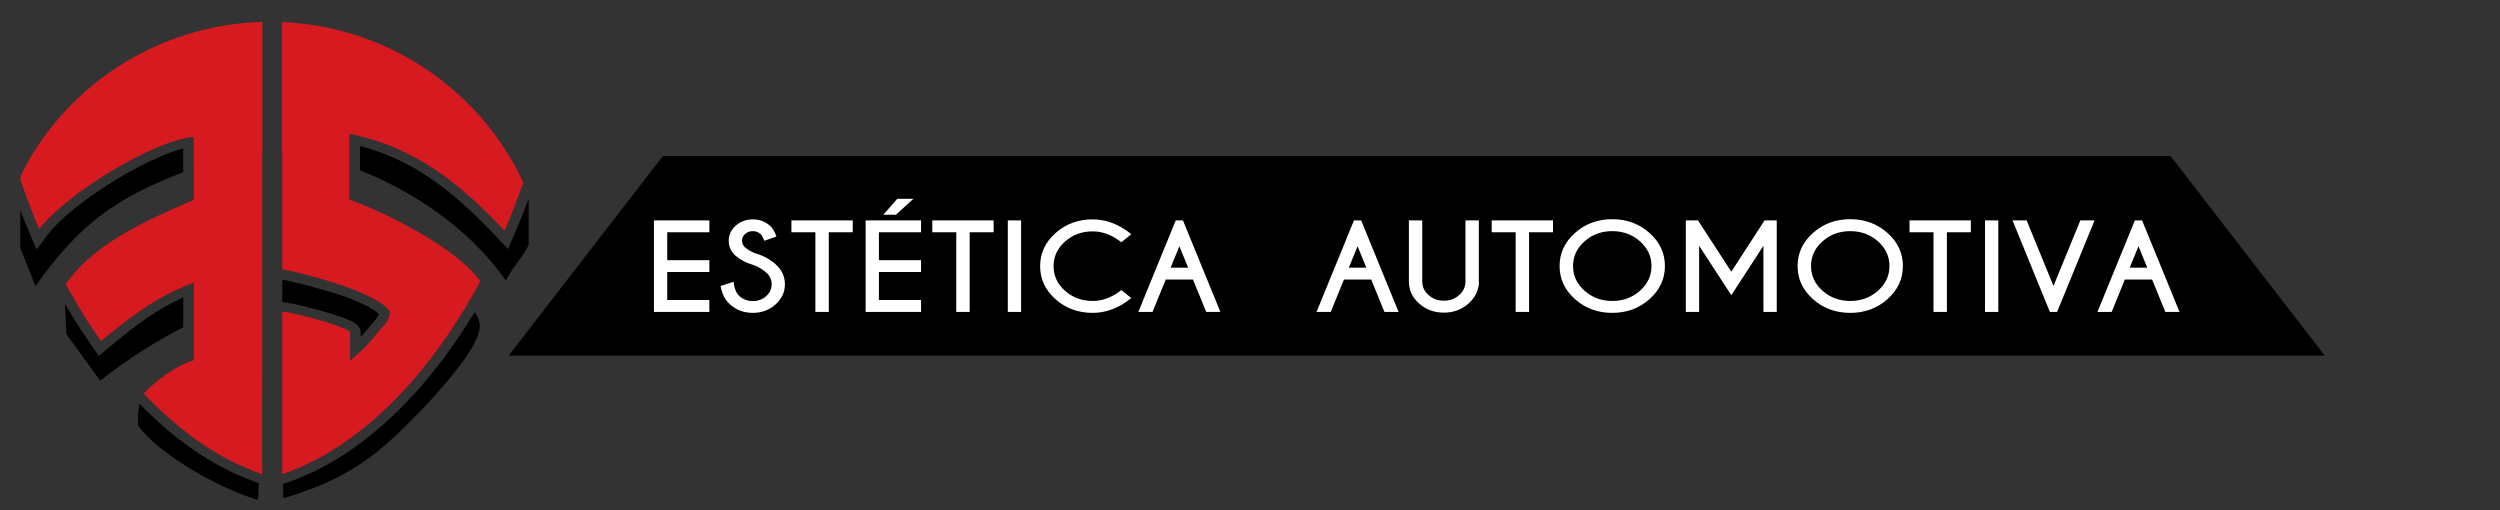
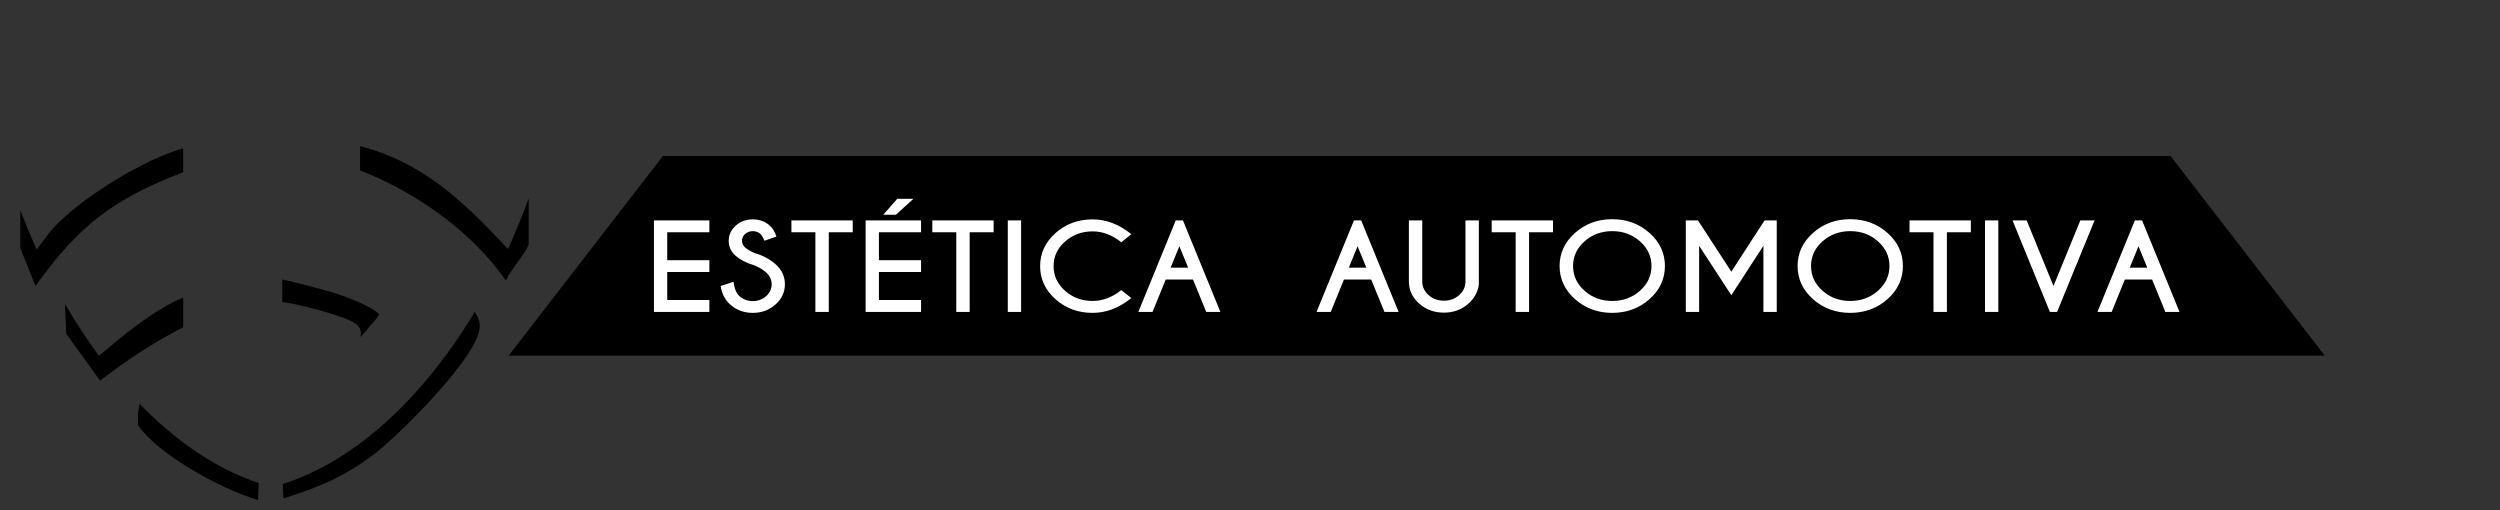
<svg xmlns="http://www.w3.org/2000/svg" width="100%" height="100%" viewBox="0 0 250 51" version="1.1" xml:space="preserve" style="fill-rule:evenodd;clip-rule:evenodd;stroke-linejoin:round;stroke-miterlimit:2;">
  <rect x="0" y="0" width="250" height="51" fill="#333333" stroke="none" />
  <g>
-     <path d="M48.022,28.143c-0.831,-1.343 -3.277,-3.152 -4.172,-3.699c-2.381,-1.579 -5.984,-3.46 -8.908,-4.473l0,-6.589c3.407,0.687 6.205,1.973 8.681,3.65c2.48,1.678 4.665,3.753 6.834,6.041c0.67,-1.551 1.289,-3.165 1.867,-4.82c-0.1,-0.213 -0.182,-0.4 -0.201,-0.439c-2.094,-4.316 -5.295,-7.999 -9.229,-10.709c-3.937,-2.712 -8.621,-4.447 -13.674,-4.835c-0.246,-0.018 -0.488,-0.033 -0.729,-0.045c-0.026,-0.001 -0.091,-0.012 -0.166,-0.018c-0.035,-0.003 -0.076,0.005 -0.116,0l-0,13.264l0.015,0l-0,11.478c0.805,0.072 9.099,1.99 10.714,4.111c0.232,0.642 -0.543,1.506 -0.901,1.868c-1.142,1.411 -1.55,1.904 -3.029,3.129l-0,-2.826c-0,-0.104 -0.454,-0.32 -0.584,-0.38c-1.188,-0.546 -4.826,-1.529 -6.2,-1.7l-0,16.262c3.709,-1.239 7.356,-3.615 10.724,-6.906c3.366,-3.289 6.457,-7.484 9.074,-12.364Zm-21.796,18.429c-0.005,-0.027 -0.01,-0.054 -0.015,-0.082c0,-2.451 0.005,-4.897 0.005,-7.348c0,-2.456 0.005,-4.912 0.01,-7.367l0,-16.304l0.015,0l0,-13.282c-5.138,0.149 -9.917,1.672 -13.995,4.201c-4.079,2.531 -7.445,6.085 -9.733,10.294c-0.042,0.077 -0.292,0.633 -0.513,1.144c0.579,1.745 1.228,3.441 1.922,5.083c1.299,-1.728 4.122,-3.935 7.136,-5.757c3.015,-1.823 6.231,-3.27 8.314,-3.478c0.005,2.098 0.01,4.197 0.02,6.295c-0.025,0.014 -0.237,0.107 -0.573,0.253c-4.792,2.084 -9.592,4.342 -12.245,8.199c1.097,2.017 2.28,3.921 3.528,5.69c2.698,-2.248 5.339,-4.319 8.812,-5.671c0.151,-0.059 0.312,-0.123 0.473,-0.186l-0,7.765c-0.081,0.027 -0.161,0.05 -0.236,0.073c-1.389,0.425 -3.503,1.881 -4.781,3.26c3.673,3.885 7.719,6.68 11.856,8.059l0,-0.841Zm1.998,-19.582c0.025,0.013 0.03,0.018 -0,-0" style="fill:#d71920;" />
-   </g>
+     </g>
  <g>
    <path d="M36.005,17.037c4.201,1.632 10.468,5.144 14.584,11.023c0.437,-0.046 -0.437,0.046 0,-0c0.54,-1.166 1.736,-2.401 2.276,-3.567l-0,-4.64l-0.001,0l-0.006,0.019l-0.007,0.018l-0.001,0.002l-0.006,0.017l-0.007,0.019l-0.001,0.002l-0.006,0.016l-0.007,0.019l-0.001,0.004l-0.006,0.015l-0.006,0.018l-0.002,0.005l-0.005,0.014l-0.007,0.018l-0.002,0.007l-0.005,0.012l-0.007,0.018l-0.002,0.008l-0.005,0.011l-0.006,0.018l-0.004,0.009l-0.003,0.01l-0.007,0.018l-0.004,0.01l-0.003,0.008l-0.007,0.019l-0.004,0.011l-0.003,0.007l-0.006,0.018l-0.005,0.013l-0.002,0.006l-0.007,0.018l-0.005,0.013l-0.002,0.005l-0.007,0.019l-0.005,0.014l-0.002,0.004l-0.006,0.018l-0.006,0.016l-0.001,0.002l-0.007,0.018l-0.006,0.017l-0.001,0.001l-0.007,0.019l-0.006,0.017l-0,0.001l-0.014,0.036l-0,0.001l-0.007,0.017l-0.006,0.018l-0.001,0.002l-0.006,0.016l-0.007,0.018l-0.001,0.003l-0.006,0.015l-0.007,0.018l-0.001,0.004l-0.005,0.014l-0.007,0.018l-0.002,0.005l-0.005,0.012l-0.007,0.018l-0.002,0.007l-0.004,0.011l-0.007,0.018l-0.003,0.008l-0.004,0.01l-0.007,0.017l-0.003,0.009l-0.003,0.009l-0.007,0.018l-0.004,0.01l-0.01,0.025l-0.004,0.011l-0.003,0.007l-0.006,0.018l-0.005,0.012l-0.002,0.005l-0.007,0.018l-0.005,0.013l-0.001,0.004l-0.007,0.018l-0.006,0.014l-0.001,0.003l-0.007,0.018l-0.005,0.015l-0.001,0.002l-0.007,0.018l-0.006,0.016l-0.001,0.001l-0.006,0.017l-0.007,0.018c-0.312,0.808 -0.639,1.609 -0.98,2.401l-0.645,1.494l-1.158,-1.221c-1.072,-1.131 -2.144,-2.206 -3.246,-3.198c-1.091,-0.982 -2.221,-1.891 -3.421,-2.703c-1.184,-0.802 -2.443,-1.509 -3.809,-2.096c-0.993,-0.427 -2.044,-0.792 -3.166,-1.085l0,2.436Zm-33.974,3.98l-0,3.794c0.505,1.261 1.011,2.523 1.517,3.785c4.281,-5.982 7.745,-8.69 14.776,-11.376l-0.001,-0.038l0,-0.038l0,-0.039l0,-0.04l0,-0.04l-0,-0.041l-0,-0.041l-0,-0.042l-0.001,-0.043l-0.006,-2.017c-0.643,0.172 -1.362,0.427 -2.125,0.747c-1.44,0.602 -3.014,1.423 -4.539,2.345c-1.497,0.906 -2.954,1.915 -4.193,2.915c-1.142,0.921 -2.076,1.816 -2.656,2.587l-1.147,1.525l-0.726,-1.717c-0.305,-0.721 -0.606,-1.463 -0.899,-2.226Zm4.466,9.376l0.134,2.997c1.125,1.558 2.251,3.117 3.377,4.675c2.825,-2.177 5.16,-3.698 8.316,-5.342l-0,-2.991c-1.247,0.565 -2.386,1.228 -3.467,1.959c-1.377,0.931 -2.693,1.996 -4.028,3.109l-0.94,0.783l-0.684,-0.968c-0.646,-0.915 -1.267,-1.852 -1.859,-2.808c-0.287,-0.462 -0.57,-0.934 -0.849,-1.414Zm7.456,9.977l-0.159,0.965l0.018,1.206c1.942,2.813 8.066,6.298 11.995,7.459l0.068,-1.698l-0.018,-0.006c-2.156,-0.719 -4.278,-1.796 -6.329,-3.191l-0.09,-0.061l-0.007,-0.005l-0.083,-0.057l-0.013,-0.009l-0.077,-0.053l-0.02,-0.014l-0.07,-0.049l-0.026,-0.018l-0.063,-0.045l-0.033,-0.023l-0.057,-0.04l-0.039,-0.028l-0.05,-0.036l-0.046,-0.033l-0.044,-0.031l-0.052,-0.038l-0.037,-0.027l-0.059,-0.043l-0.03,-0.022l-0.066,-0.048l-0.023,-0.017l-0.072,-0.054l-0.017,-0.012l-0.079,-0.059l-0.01,-0.008l-0.085,-0.063l-0.004,-0.003l-0.089,-0.068l-0.003,-0.001l-0.086,-0.066l-0.088,-0.068l-0.016,-0.012l-0.073,-0.056l-0.022,-0.017l-0.066,-0.052l-0.029,-0.023l-0.06,-0.046l-0.035,-0.028l-0.053,-0.042l-0.042,-0.033l-0.046,-0.037l-0.048,-0.038l-0.04,-0.032l-0.055,-0.044l-0.033,-0.027l-0.061,-0.049l-0.068,-0.056l-0.027,-0.021l-0.094,-0.077l-0.014,-0.011l-0.08,-0.067l-0.007,-0.006l-0.087,-0.072l-0.001,-0.001l-0.087,-0.073l-0.006,-0.004l-0.082,-0.069l-0.012,-0.01l-0.075,-0.064l-0.018,-0.015l-0.069,-0.059l-0.025,-0.021l-0.062,-0.054l-0.031,-0.027l-0.056,-0.048l-0.038,-0.033l-0.049,-0.043l-0.044,-0.038l-0.043,-0.038l-0.05,-0.044l-0.037,-0.032l-0.056,-0.05l-0.03,-0.027l-0.063,-0.055l-0.024,-0.022l-0.069,-0.061l-0.017,-0.016l-0.075,-0.068l-0.011,-0.01l-0.082,-0.074l-0.005,-0.004l-0.086,-0.079l-0.001,-0.001l-0.085,-0.077l-0.008,-0.008l-0.077,-0.072l-0.015,-0.013l-0.071,-0.067l-0.021,-0.019l-0.065,-0.061l-0.026,-0.025l-0.017,-0.015l-0.075,-0.071l-0.053,-0.05l-0.039,-0.037l-0.046,-0.044l-0.045,-0.044l-0.04,-0.038l-0.052,-0.05l-0.091,-0.088l-0.027,-0.026l-0.064,-0.063l-0.021,-0.02l-0.147,-0.144l-0.014,-0.014l-0.009,-0.009l-0.082,-0.081l-0.002,-0.003l-0.008,-0.007l-0.081,-0.081l-0.08,-0.08l-0.01,-0.011l-0.074,-0.074l-0.016,-0.017l-0.068,-0.069l-0.023,-0.023l-0.09,-0.092l-0.055,-0.057Zm14.325,8.033l0.062,1.432c4.165,-1.263 6.683,-2.579 9.207,-4.522c2.265,-1.744 9.057,-8.482 10.227,-11.743c0.394,-1.098 0.176,-1.575 -0.293,-2.382c-0.893,1.48 -1.832,2.892 -2.812,4.228c-1.56,2.125 -3.214,4.044 -4.936,5.727c-1.743,1.703 -3.562,3.171 -5.428,4.372c-1.861,1.198 -3.772,2.135 -5.707,2.781l-0.32,0.107Zm-0.054,-20.45l-0,2.245l0.145,0.018c0.753,0.095 2.104,0.406 3.403,0.762c1.26,0.345 2.5,0.742 3.138,1.035c0.082,0.038 0.266,0.125 0.428,0.218l0.014,0.008l0.004,0.002l0.01,0.006l0.014,0.008l0.012,0.008l0.002,0.001l0.014,0.008l0.002,0.002l0.012,0.007l0.006,0.004l0.008,0.005l0.01,0.006l0.004,0.003l0.013,0.008l0.001,0.001l0.013,0.008l0.005,0.004l0.008,0.005l0.009,0.006l0.005,0.004l0.012,0.008l0.001,0.001l0.013,0.009l0.004,0.003l0.01,0.007l0.007,0.005l0.006,0.004l0.011,0.008l0.002,0.002l0.013,0.01l0.001,0.001l0.012,0.008l0.005,0.005l0.007,0.006l0.009,0.006l0.004,0.003l0.013,0.01l0.012,0.011l0.004,0.003l0.008,0.007l0.007,0.006l0.005,0.004l0.011,0.01l0.002,0.001l0.011,0.01l0.003,0.002l0.009,0.009l0.006,0.005l0.006,0.006l0.009,0.008l0.003,0.003l0.011,0.011l0.001,0l0.01,0.011l0.004,0.004l0.007,0.007l0.008,0.007l0.003,0.004l0.011,0.011l0.011,0.012l0.002,0.003l0.008,0.008l0,0.001l0.031,0.035l0.001,0.001l0.009,0.011l0.004,0.005l0.006,0.007l0.006,0.008l0.003,0.004l0.009,0.012l0,0l0.01,0.012l0.002,0.004l0.016,0.021l0.007,0.011l0.001,0.002l0.009,0.013l0.016,0.025l0.006,0.01l0.002,0.003l0.008,0.014l0,0l0.007,0.013l0.014,0.026l0.007,0.013l0,0.001l0.006,0.014l0.002,0.003l0.005,0.01l0.003,0.007l0.003,0.007l0.005,0.012l0.001,0.002l0.006,0.014l0,0.002l0.005,0.012c0.035,0.094 0.055,0.194 0.055,0.302l-0,0.471c0.273,-0.304 0.545,-0.633 0.882,-1.047l0.559,-0.649l0.003,0.002c0.092,-0.111 0.186,-0.234 0.263,-0.359c0.056,-0.092 0.105,-0.176 0.131,-0.233c-0.547,-0.54 -1.727,-1.107 -3.078,-1.626c-0.269,-0.103 -0.543,-0.203 -0.819,-0.3l-0.046,-0.016l-0.009,-0.004l-0.04,-0.013l-0.02,-0.006l-0.032,-0.011l-0.031,-0.011l-0.024,-0.007l-0.045,-0.015l-0.013,-0.004l-0.059,-0.019l-0.002,-0.001l-0.064,-0.02l-0.01,-0.003l-0.056,-0.017l-0.025,-0.008l-0.044,-0.014l-0.04,-0.012l-0.032,-0.01l-0.056,-0.017l-0.019,-0.005l-0.072,-0.022l-0.004,-0.001l-0.079,-0.024l-0.012,-0.003l-0.097,-0.029l-0.056,-0.016l-0.045,-0.013l-0.04,-0.012l-0.063,-0.018l-0.025,-0.007l-0.081,-0.024l-0.008,-0.002l-0.091,-0.026l-0.01,-0.003l-0.082,-0.023l-0.029,-0.008l-0.065,-0.019l-0.048,-0.013l-0.048,-0.014l-0.068,-0.019l-0.029,-0.008l-0.088,-0.024l-0.011,-0.003l-0.099,-0.028l-0.009,-0.002l-0.092,-0.025l-0.028,-0.008l-0.074,-0.02l-0.048,-0.014l-0.054,-0.015l-0.07,-0.018l-0.034,-0.01l-0.09,-0.024l-0.014,-0.004l-0.105,-0.028l-0.007,-0.002l-0.099,-0.026l-0.027,-0.008l-0.079,-0.021l-0.048,-0.012l-0.059,-0.016l-0.068,-0.018l-0.038,-0.01l-0.09,-0.024l-0.017,-0.004l-0.108,-0.028l-0.003,-0.001l-0.104,-0.027l-0.024,-0.006l-0.083,-0.022l-0.045,-0.012l-0.062,-0.016l-0.066,-0.017l-0.041,-0.01l-0.086,-0.022l-0.02,-0.005l-0.106,-0.027l-0.001,-0l-0.105,-0.027l-0.021,-0.005l-0.084,-0.021l-0.041,-0.01l-0.063,-0.016l-0.061,-0.015l-0.043,-0.011l-0.08,-0.02l-0.022,-0.005l-0.1,-0.024l-0.002,-0.001l-0.101,-0.024l-0.017,-0.005l-0.082,-0.019l-0.037,-0.009l-0.061,-0.015l-0.097,-0.023l-0.073,-0.017l-0.023,-0.005l-0.09,-0.021l-0.004,-0.001l-0.093,-0.022l-0.013,-0.003l-0.078,-0.018l-0.03,-0.006l-0.059,-0.013l-0.047,-0.011l-0.04,-0.009l-0.062,-0.014l-0.023,-0.005l-0.077,-0.017l-0.007,-0.001l-0.08,-0.017l-0.01,-0.002l-0.146,-0.031Z" />
  </g>
  <g>
    <path d="M50.865,35.564l181.613,0l-15.424,-19.963l-150.764,0l-15.425,19.963Z" />
  </g>
  <g>
    <path d="M70.936,22.039l-0,1.185l-4.213,-0l0,2.797l4.213,0l-0,1.182l-4.213,0l0,2.798l4.213,-0l-0,1.189l-5.542,-0l-0,-9.151l5.542,0Zm4.385,4.457c-0.729,-0.219 -1.319,-0.528 -1.771,-0.929c-0.453,-0.403 -0.679,-0.903 -0.679,-1.496c0,-0.584 0.235,-1.086 0.702,-1.505c0.47,-0.42 1.041,-0.629 1.708,-0.629c0.661,-0 1.228,0.207 1.7,0.623c0.265,0.228 0.486,0.593 0.666,1.093l-1.207,0.422c-0.147,-0.35 -0.279,-0.578 -0.399,-0.686c-0.211,-0.183 -0.463,-0.275 -0.76,-0.275c-0.298,-0 -0.554,0.094 -0.763,0.278c-0.211,0.185 -0.316,0.411 -0.316,0.679c-0,0.265 0.105,0.492 0.316,0.679c0.235,0.206 0.561,0.394 0.976,0.566c0.806,0.233 1.491,0.599 2.053,1.1c0.63,0.552 0.943,1.223 0.943,2.012c0,0.788 -0.313,1.461 -0.942,2.021c-0.627,0.559 -1.382,0.838 -2.267,0.838c-0.887,0 -1.644,-0.281 -2.269,-0.841c-0.501,-0.445 -0.818,-1.062 -0.951,-1.847l1.291,-0.418c0.084,0.676 0.281,1.154 0.6,1.435c0.368,0.328 0.811,0.492 1.329,0.492c0.52,0 0.964,-0.164 1.332,-0.492c0.369,-0.328 0.554,-0.724 0.554,-1.188c0,-0.461 -0.185,-0.858 -0.554,-1.186c-0.351,-0.312 -0.783,-0.562 -1.292,-0.746Zm7.557,-3.272l-0,7.966l-1.34,-0l0,-7.966l-2.397,-0l0,-1.185l6.133,0l0,1.185l-2.396,-0Zm9.227,-1.185l-0,1.185l-4.213,-0l0,2.797l4.213,0l-0,1.182l-4.213,0l0,2.798l4.213,-0l-0,1.189l-5.542,-0l-0,-9.151l5.542,0Zm-2.38,-2.161l1.62,-0l-1.749,1.594l-1.266,0l1.395,-1.594Zm7.242,3.346l-0,7.966l-1.34,-0l0,-7.966l-2.397,-0l0,-1.185l6.133,0l0,1.185l-2.396,-0Zm5.142,-1.185l-0,9.151l-1.33,-0l0,-9.151l1.33,0Zm10.024,6.973l0.998,0.794c-1.218,0.987 -2.506,1.481 -3.865,1.481c-1.453,0 -2.692,-0.456 -3.718,-1.367c-1.023,-0.911 -1.536,-2.013 -1.536,-3.306c-0,-1.289 0.513,-2.389 1.536,-3.305c1.026,-0.915 2.265,-1.372 3.718,-1.372c1.359,-0 2.647,0.494 3.865,1.481l-0.998,0.807c-0.917,-0.724 -1.872,-1.088 -2.867,-1.088c-1.076,-0 -1.997,0.34 -2.761,1.018c-0.766,0.679 -1.147,1.499 -1.147,2.459c-0,0.964 0.381,1.786 1.147,2.465c0.764,0.679 1.685,1.017 2.761,1.017c0.995,-0 1.95,-0.361 2.867,-1.084Zm6.683,-2.243l-0.88,-2.144l-0.876,2.144l1.756,-0Zm-0.52,-4.73l3.742,9.151l-1.416,-0l-1.323,-3.236l-2.726,-0l-1.319,3.236l-1.42,-0l3.742,-9.151l0.72,0Zm18.341,4.73l-0.879,-2.144l-0.877,2.144l1.756,-0Zm-0.52,-4.73l3.743,9.151l-1.416,-0l-1.323,-3.236l-2.727,-0l-1.318,3.236l-1.421,-0l3.743,-9.151l0.719,0Zm10.429,0l1.337,0l0,6.445c-0.116,0.736 -0.457,1.359 -1.023,1.864c-0.685,0.612 -1.51,0.916 -2.475,0.916c-0.964,0 -1.79,-0.304 -2.472,-0.912c-0.685,-0.609 -1.025,-1.34 -1.025,-2.2l0,-6.113l1.337,0l0,6.113c0,0.527 0.21,0.978 0.631,1.353c0.424,0.377 0.934,0.565 1.529,0.565c0.601,-0 1.11,-0.188 1.532,-0.561c0.418,-0.375 0.629,-0.825 0.629,-1.357l0,-6.113Zm6.36,1.185l-0,7.966l-1.34,-0l-0,-7.966l-2.397,-0l0,-1.185l6.133,0l0,1.185l-2.396,-0Zm8.319,-1.305c1.454,0 2.694,0.457 3.724,1.373c1.028,0.915 1.542,2.018 1.542,3.31c-0,1.293 -0.514,2.397 -1.542,3.313c-1.03,0.914 -2.27,1.372 -3.724,1.372c-1.452,0 -2.695,-0.458 -3.724,-1.372c-1.027,-0.916 -1.543,-2.02 -1.543,-3.313c0,-1.292 0.516,-2.395 1.543,-3.31c1.029,-0.916 2.272,-1.373 3.724,-1.373Zm0,1.195c-1.083,-0 -2.009,0.342 -2.774,1.021c-0.766,0.681 -1.147,1.504 -1.147,2.467c0,0.967 0.381,1.788 1.15,2.472c0.768,0.683 1.69,1.022 2.771,1.022c1.085,-0 2.009,-0.339 2.776,-1.022c0.763,-0.684 1.147,-1.505 1.147,-2.472c-0,-0.963 -0.384,-1.786 -1.147,-2.467c-0.767,-0.679 -1.691,-1.021 -2.776,-1.021Zm8.571,-1.075l3.336,5.13l3.326,-5.13l1.216,0l-0,9.151l-1.333,-0l0,-6.612l-3.209,4.942l-3.22,-4.942l0,6.612l-1.332,-0l0,-9.151l1.216,0Zm15.228,-0.12c1.453,0 2.694,0.457 3.723,1.373c1.029,0.915 1.542,2.018 1.542,3.31c0,1.293 -0.513,2.397 -1.542,3.313c-1.029,0.914 -2.27,1.372 -3.723,1.372c-1.452,0 -2.696,-0.458 -3.724,-1.372c-1.027,-0.916 -1.543,-2.02 -1.543,-3.313c-0,-1.292 0.516,-2.395 1.543,-3.31c1.028,-0.916 2.272,-1.373 3.724,-1.373Zm-0,1.195c-1.084,-0 -2.01,0.342 -2.775,1.021c-0.766,0.681 -1.147,1.504 -1.147,2.467c0,0.967 0.381,1.788 1.15,2.472c0.769,0.683 1.691,1.022 2.772,1.022c1.084,-0 2.009,-0.339 2.775,-1.022c0.763,-0.684 1.147,-1.505 1.147,-2.472c-0,-0.963 -0.384,-1.786 -1.147,-2.467c-0.766,-0.679 -1.691,-1.021 -2.775,-1.021Zm9.664,0.11l-0,7.966l-1.34,-0l0,-7.966l-2.397,-0l0,-1.185l6.133,0l0,1.185l-2.396,-0Zm5.142,-1.185l-0,9.151l-1.33,-0l0,-9.151l1.33,0Zm5.158,9.151l-3.736,-9.151l1.413,0l2.683,6.56l2.686,-6.56l1.423,0l-3.749,9.151l-0.72,-0Zm9.739,-4.421l-0.879,-2.144l-0.876,2.144l1.755,-0Zm-0.52,-4.73l3.743,9.151l-1.416,-0l-1.323,-3.236l-2.727,-0l-1.318,3.236l-1.421,-0l3.743,-9.151l0.719,0Z" style="fill:#fff;fill-rule:nonzero;" />
  </g>
</svg>